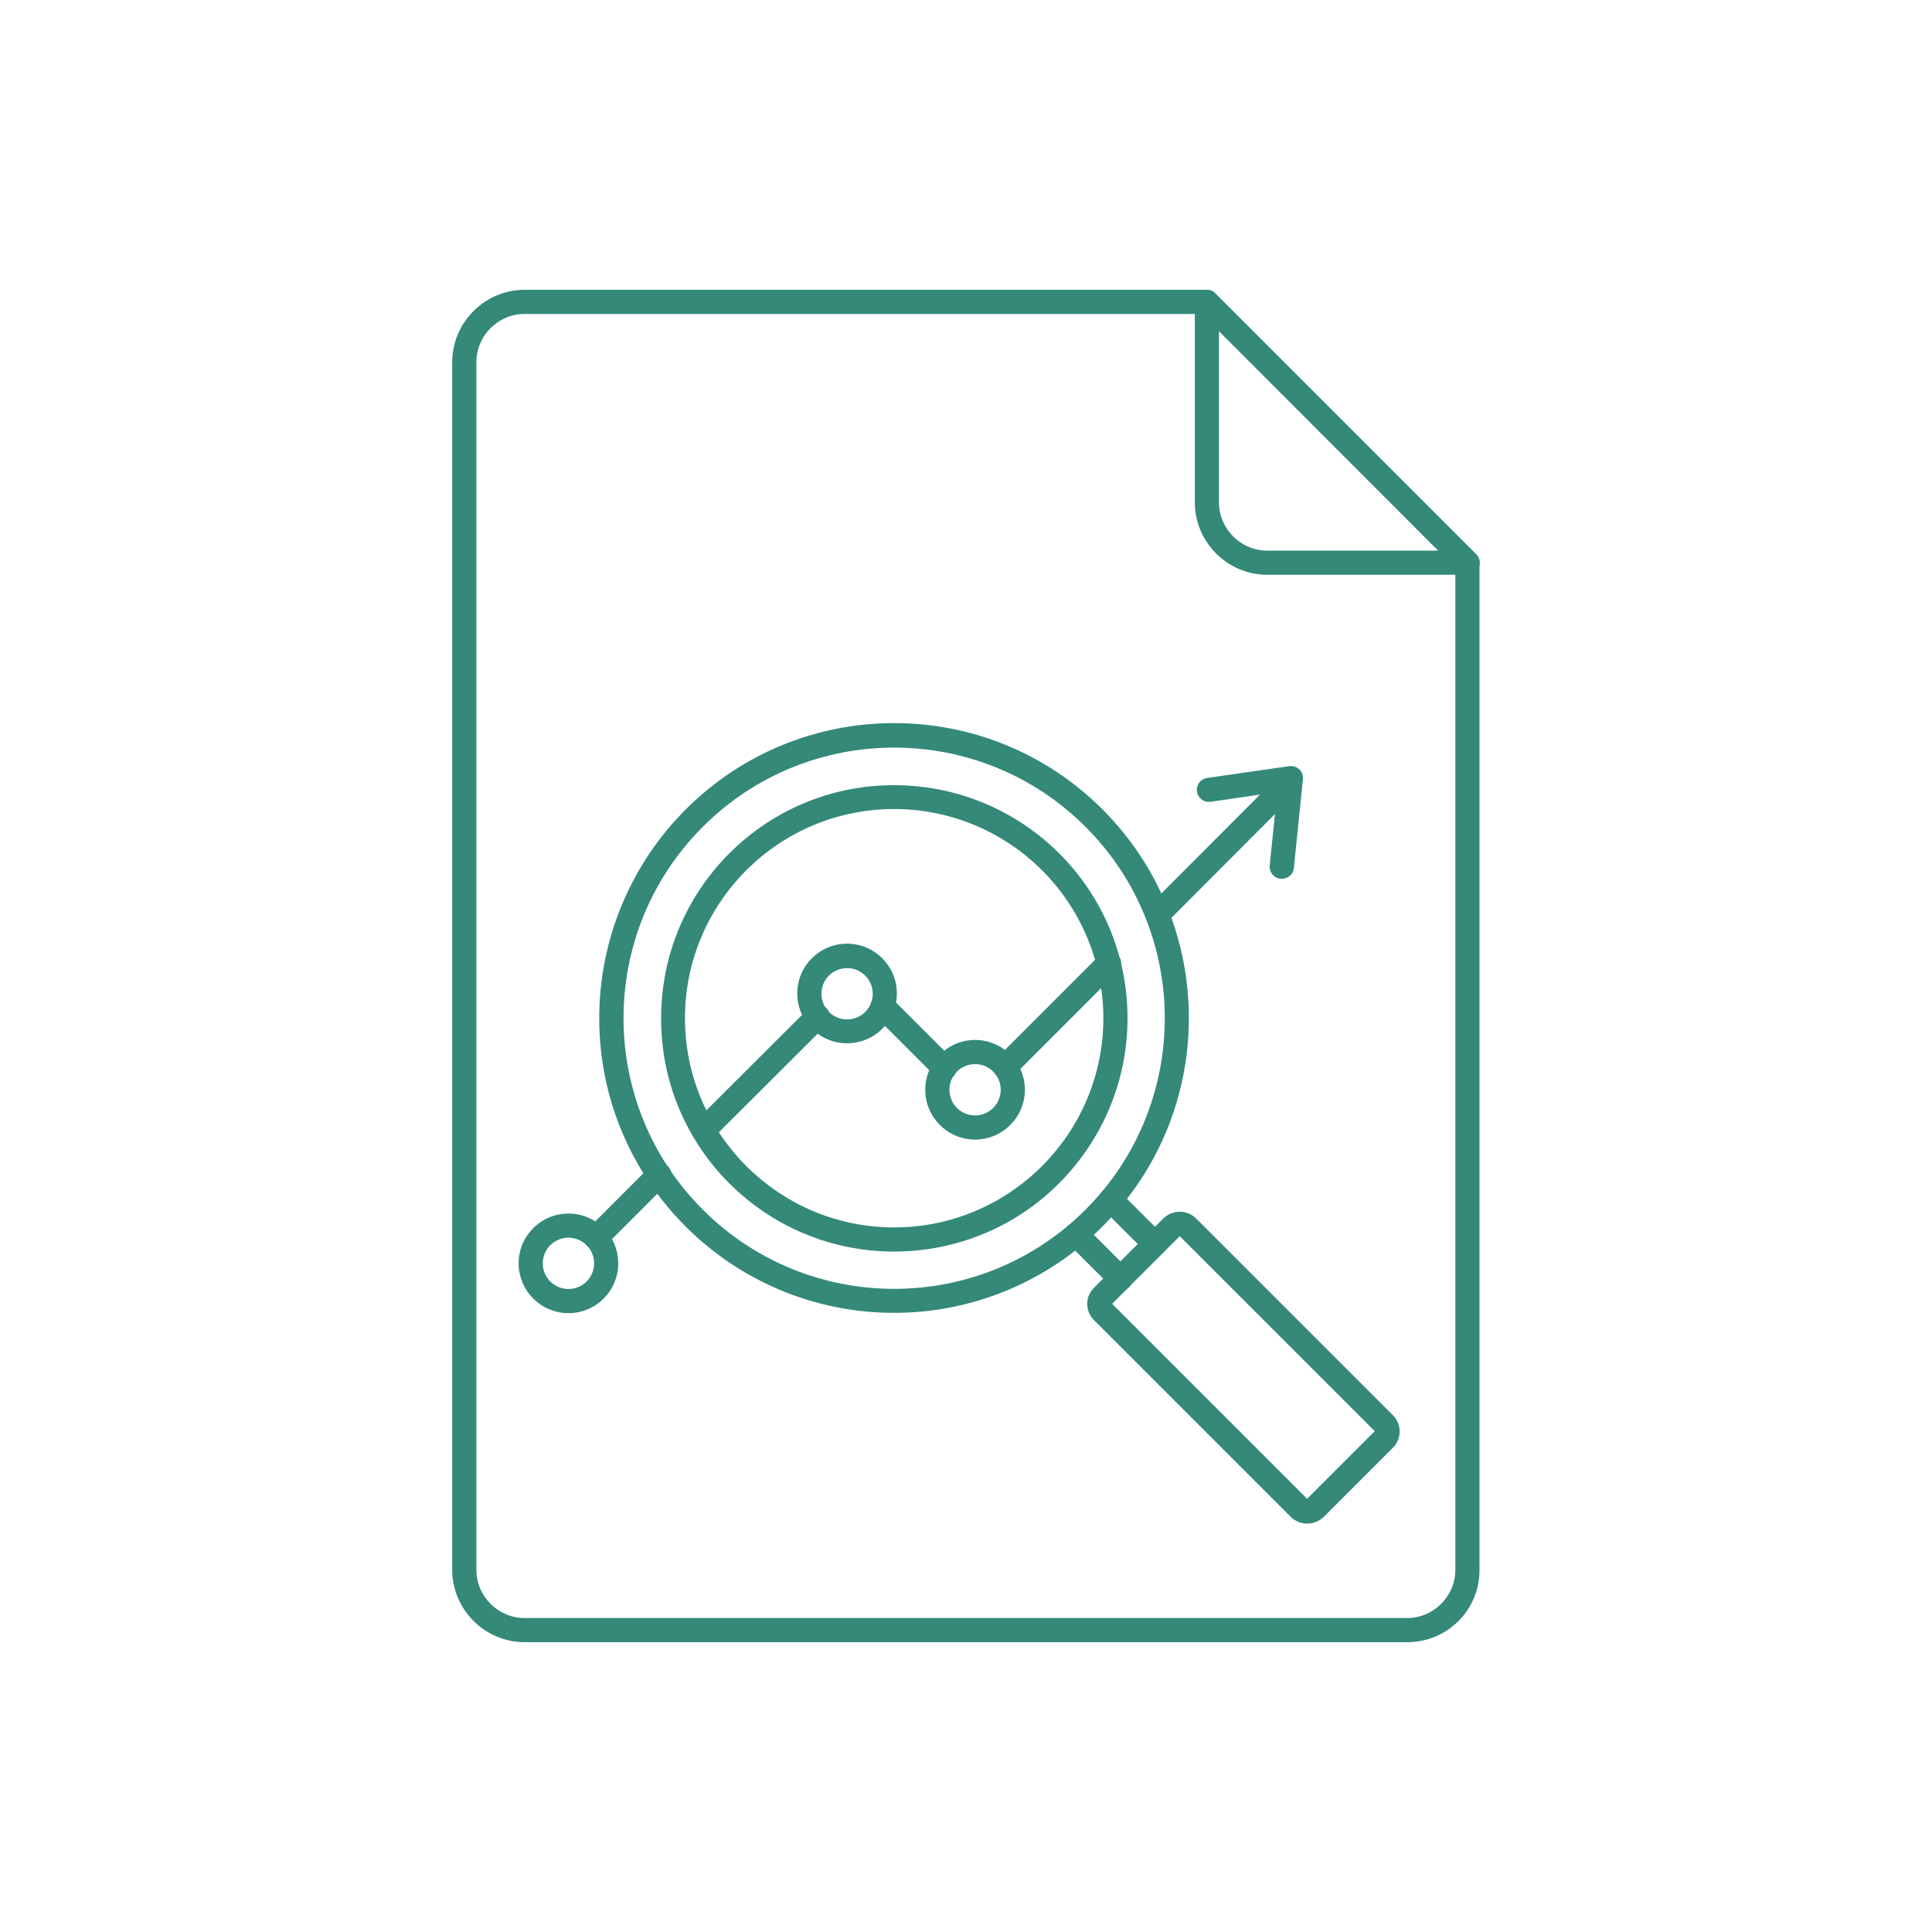
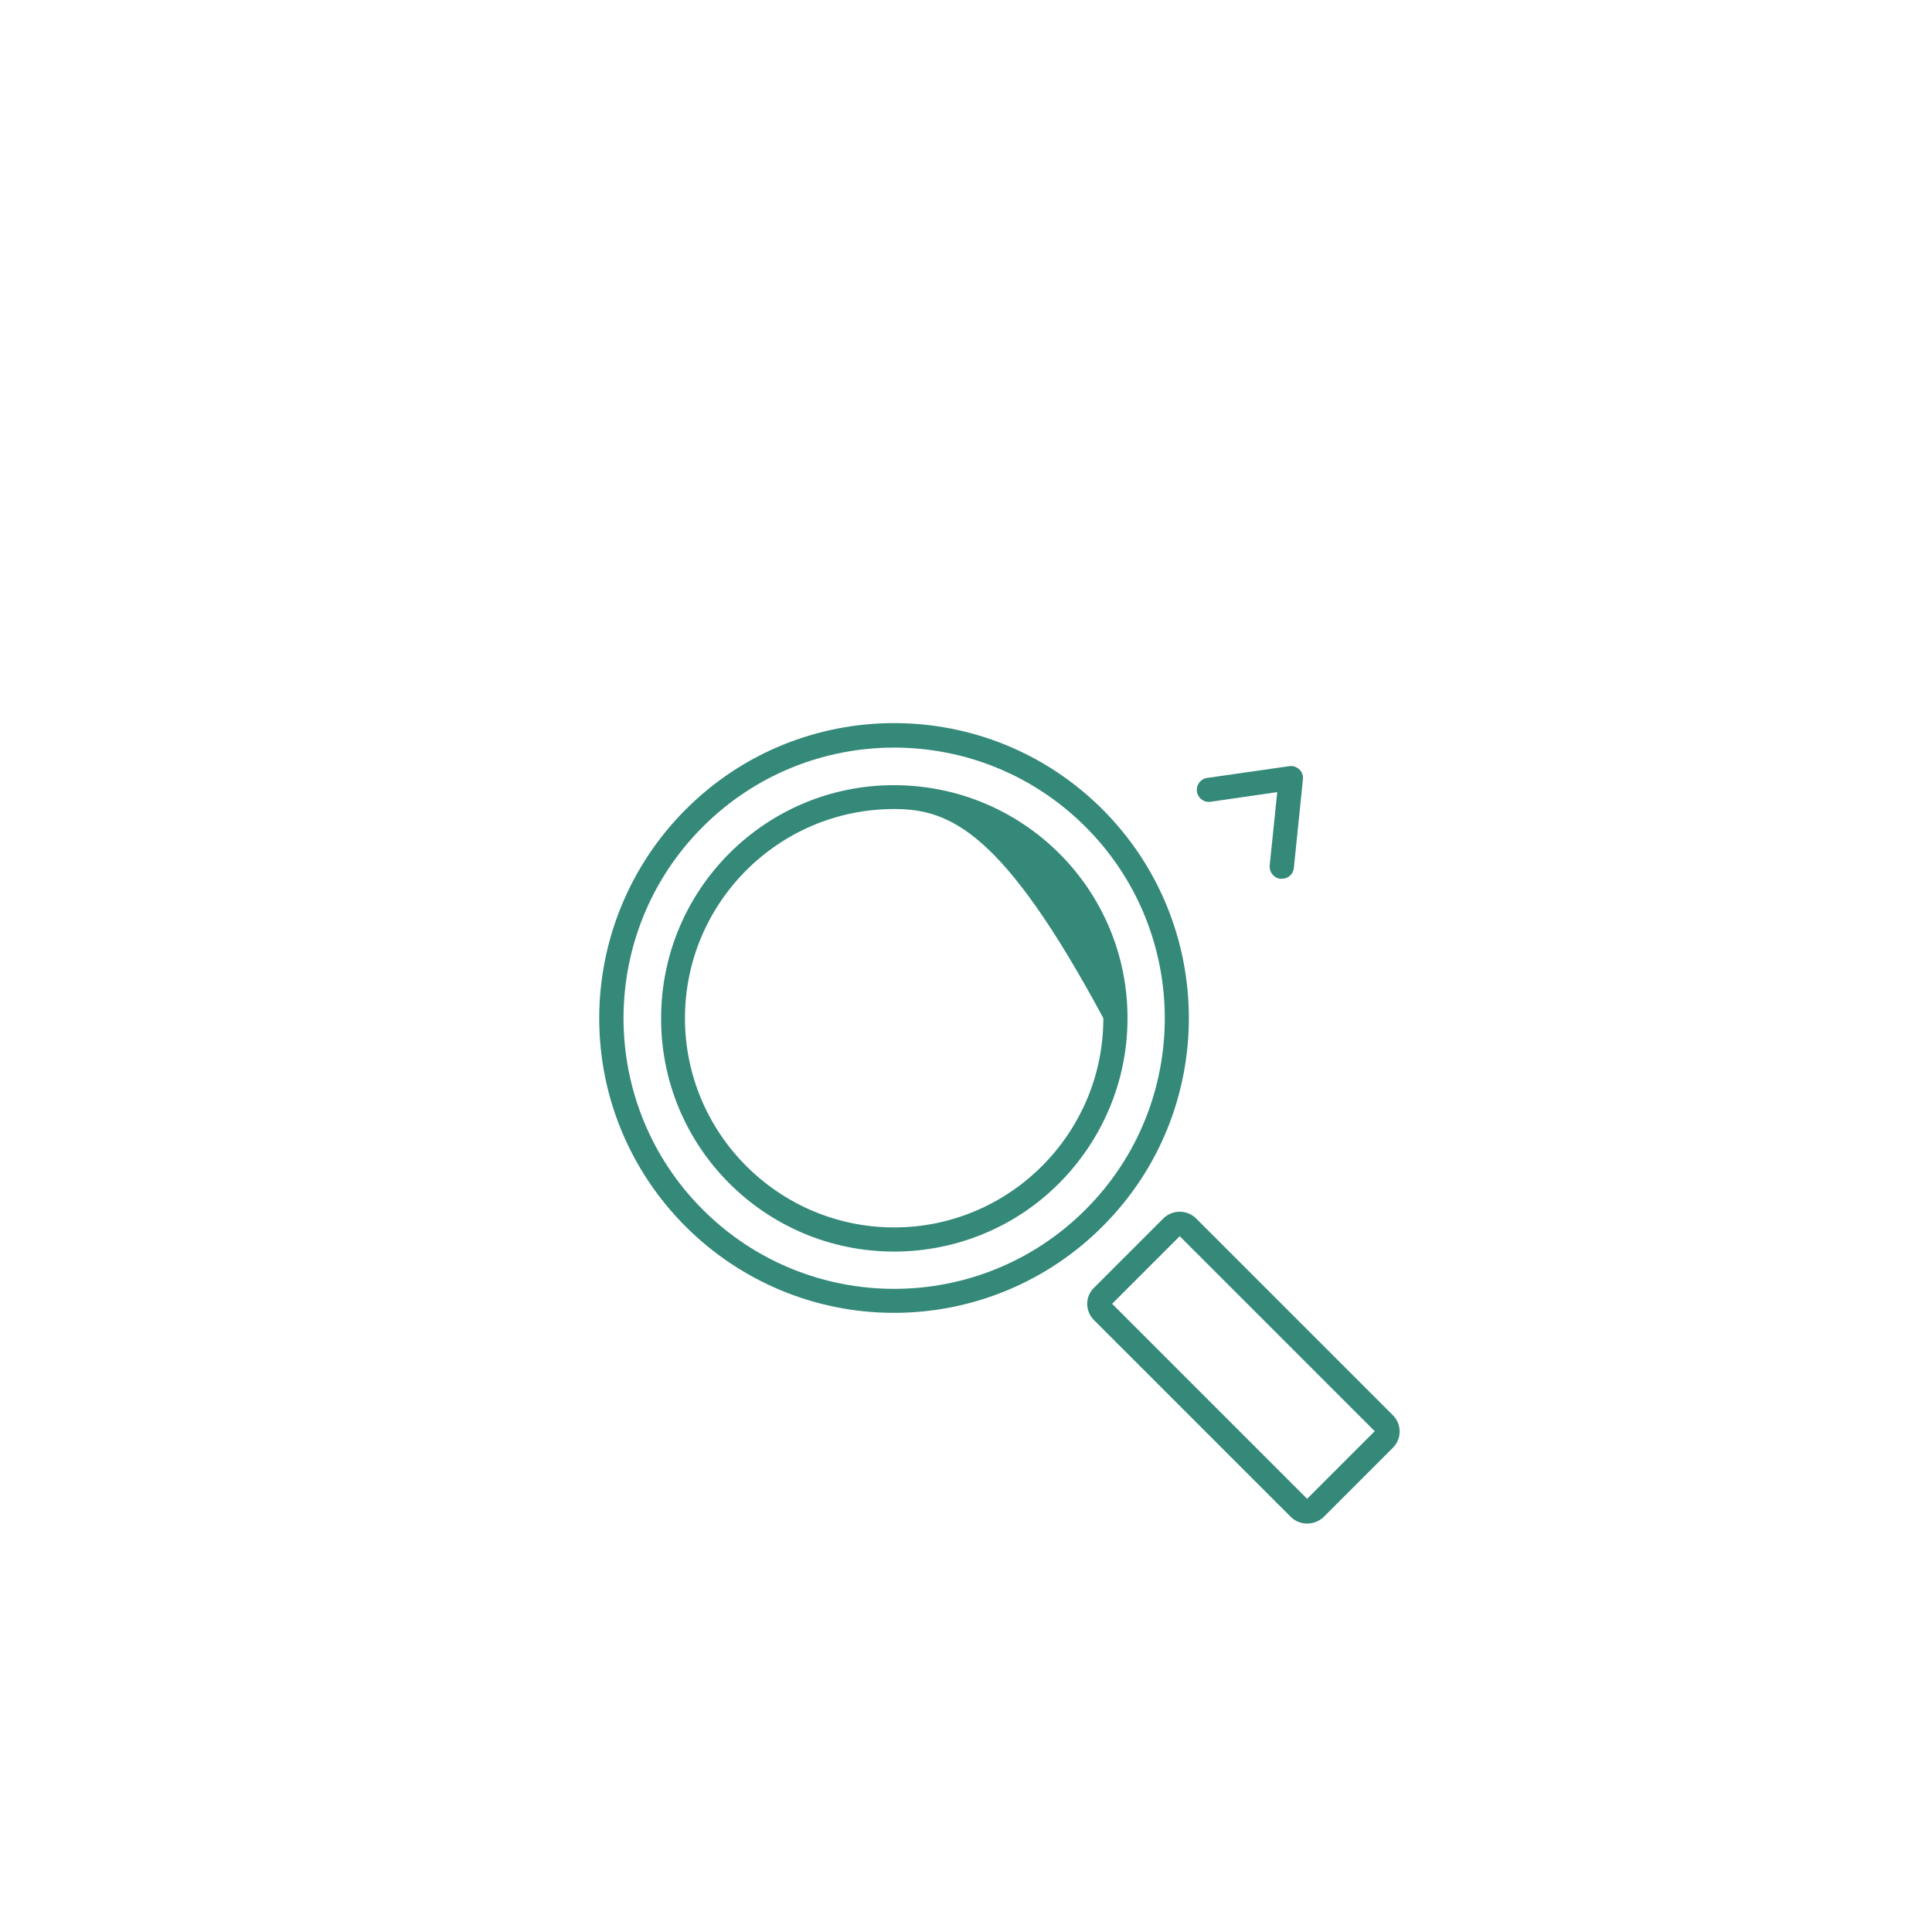
<svg xmlns="http://www.w3.org/2000/svg" version="1.1" id="Layer_1" x="0px" y="0px" viewBox="0 0 512 512" style="enable-background:new 0 0 512 512;" xml:space="preserve">
  <style type="text/css">
	.st0{fill:#348979;}
</style>
  <g transform="matrix(0.8,0,0,0.8,12.801,12.8)">
-     <path class="st0" d="M450.2,528H157.8c-13.2,0-24-10.8-24-24V104c0-13.2,10.8-24,24-24h225.9c1.1,0,2.1,0.4,2.8,1.2l86.4,86.4   c0.8,0.7,1.2,1.8,1.2,2.8V504C474.2,517.3,463.4,528,450.2,528z M157.8,88c-8.8,0-16,7.2-16,16v400c0,8.8,7.2,16,16,16h292.3   c8.8,0,16-7.2,16-16V172.1L382.1,88H157.8z" />
-     <path class="st0" d="M470.2,174.4h-66.4c-13.2,0-24-10.8-24-24V84c0-2.2,1.8-4,4-4c1.1,0,2.1,0.4,2.8,1.2l86.4,86.4   c1.6,1.6,1.6,4.1,0,5.7C472.3,174,471.3,174.4,470.2,174.4L470.2,174.4z M387.8,93.6v56.8c0,8.8,7.2,16,16,16h56.8L387.8,93.6z    M316.9,341.4c-2.2,0-4-1.8-4-4c0-1.1,0.4-2.1,1.2-2.8l34.3-34.3c1.5-1.6,4-1.7,5.7-0.2c1.6,1.5,1.7,4,0.2,5.7   c-0.1,0.1-0.1,0.1-0.2,0.2l-34.3,34.3C319,341,318,341.4,316.9,341.4z M367.4,290.9c-2.2,0-4-1.8-4-4c0-1.1,0.4-2.1,1.2-2.8   l41.2-41.3c1.5-1.6,4.1-1.6,5.7-0.1c1.6,1.5,1.6,4.1,0.1,5.7c0,0-0.1,0.1-0.1,0.1l-41.2,41.3C369.5,290.5,368.4,290.9,367.4,290.9z    M181.4,398c-2.2,0-4-1.8-4-4c0-1.1,0.4-2.1,1.2-2.8l20.8-20.8c1.5-1.6,4-1.7,5.7-0.2s1.7,4,0.2,5.7c-0.1,0.1-0.1,0.1-0.2,0.2   l-20.8,20.8C183.5,397.5,182.4,398,181.4,398L181.4,398z M217,362.4c-2.2,0-4-1.8-4-4c0-1.1,0.4-2.1,1.2-2.8l37.8-37.7   c1.6-1.6,4.1-1.6,5.7,0c1.6,1.6,1.6,4.1,0,5.7l-37.8,37.7C219,362,218,362.4,217,362.4z M296.8,341.9c-1.1,0-2.1-0.4-2.8-1.2   l-20.5-20.5c-1.5-1.6-1.5-4.1,0.1-5.7c1.6-1.5,4-1.5,5.6,0l20.5,20.5c1.6,1.6,1.6,4.1,0,5.7C298.9,341.5,297.9,341.9,296.8,341.9z    M355.1,411.6c-1.1,0-2.1-0.4-2.8-1.2l-14.6-14.6c-1.5-1.6-1.5-4.1,0.1-5.7c1.6-1.5,4-1.5,5.6,0l14.6,14.6c1.6,1.6,1.6,4.1,0,5.7   C357.2,411.2,356.1,411.6,355.1,411.6z M366.5,400.1c-1.1,0-2.1-0.4-2.8-1.2l-14.6-14.6c-1.5-1.6-1.5-4.1,0.1-5.7   c1.5-1.5,4-1.5,5.6,0l14.6,14.6c1.6,1.6,1.6,4.1,0,5.7C368.6,399.7,367.6,400.1,366.5,400.1z" />
-     <path class="st0" d="M280.2,418.9c-53.9,0-97.7-43.7-97.7-97.6c0-25.9,10.3-50.8,28.6-69.1c38.1-38.2,100-38.2,138.1-0.1   s38.2,100,0.1,138.1C331,408.6,306.1,418.9,280.2,418.9L280.2,418.9z M216.8,257.9c-35,35-35,91.8,0,126.8s91.8,35,126.8,0   c35-35,35-91.8,0-126.8C308.6,222.9,251.8,222.9,216.8,257.9z M280.2,398.6c-42.7,0-77.3-34.6-77.2-77.3   c0-42.7,34.6-77.3,77.3-77.2s77.3,34.6,77.2,77.3c0,20.5-8.2,40.1-22.7,54.6C320.4,390.5,300.7,398.6,280.2,398.6L280.2,398.6z    M280.2,252c-38.3,0-69.3,31.1-69.3,69.3s31.1,69.3,69.3,69.3s69.3-31.1,69.3-69.3c0-18.4-7.3-36-20.3-49   C316.2,259.3,298.6,252,280.2,252L280.2,252z M417,488.7c-2,0-4-0.8-5.4-2.2l-65.2-65.2c-3-3-3-7.8,0-10.7c0,0,0,0,0,0l23-23   c1.4-1.4,3.4-2.2,5.4-2.2c2,0,4,0.8,5.4,2.2l65.2,65.2c3,3,3,7.8,0,10.8l-23,23C421,487.9,419,488.7,417,488.7L417,488.7z    M352.4,415.9l64.6,64.6l22.4-22.4l-64.6-64.6L352.4,415.9z M408.6,275.1h-0.4c-2.2-0.2-3.8-2.2-3.6-4.4c0,0,0,0,0,0l2.5-24.3   l-22.1,3.2c-2.2,0.3-4.2-1.2-4.5-3.4c-0.3-2.2,1.2-4.2,3.4-4.5l27.2-3.9c2.2-0.3,4.2,1.2,4.5,3.4c0,0.3,0.1,0.6,0,1l-3,29.4   C412.4,273.6,410.7,275.1,408.6,275.1z" />
-     <path class="st0" d="M264.6,329.6c-9.1,0-16.5-7.4-16.5-16.5s7.4-16.5,16.5-16.5c9.1,0,16.5,7.4,16.5,16.5c0,0,0,0,0,0   C281.1,322.3,273.7,329.6,264.6,329.6z M264.6,304.7c-4.7,0-8.5,3.8-8.5,8.5s3.8,8.5,8.5,8.5c4.7,0,8.5-3.8,8.5-8.5   C273.1,308.5,269.3,304.7,264.6,304.7C264.6,304.7,264.6,304.7,264.6,304.7z M307,361.5c-9.1,0-16.5-7.4-16.5-16.5   s7.4-16.5,16.5-16.5s16.5,7.4,16.5,16.5c0,0,0,0,0,0C323.5,354.1,316.1,361.5,307,361.5z M307,336.5c-4.7,0-8.5,3.8-8.5,8.5   s3.8,8.5,8.5,8.5s8.5-3.8,8.5-8.5v0C315.5,340.3,311.7,336.5,307,336.5z M172.3,419c-9.1,0-16.5-7.4-16.5-16.5   c0-9.1,7.4-16.5,16.5-16.5c9.1,0,16.5,7.4,16.5,16.5c0,0,0,0,0,0C188.8,411.6,181.4,419,172.3,419z M172.3,394   c-4.7,0-8.5,3.8-8.5,8.5c0,4.7,3.8,8.5,8.5,8.5c4.7,0,8.5-3.8,8.5-8.5c0,0,0,0,0,0C180.8,397.8,177,394,172.3,394z" />
+     <path class="st0" d="M280.2,418.9c-53.9,0-97.7-43.7-97.7-97.6c0-25.9,10.3-50.8,28.6-69.1c38.1-38.2,100-38.2,138.1-0.1   s38.2,100,0.1,138.1C331,408.6,306.1,418.9,280.2,418.9L280.2,418.9z M216.8,257.9c-35,35-35,91.8,0,126.8s91.8,35,126.8,0   c35-35,35-91.8,0-126.8C308.6,222.9,251.8,222.9,216.8,257.9z M280.2,398.6c-42.7,0-77.3-34.6-77.2-77.3   c0-42.7,34.6-77.3,77.3-77.2s77.3,34.6,77.2,77.3c0,20.5-8.2,40.1-22.7,54.6C320.4,390.5,300.7,398.6,280.2,398.6L280.2,398.6z    M280.2,252c-38.3,0-69.3,31.1-69.3,69.3s31.1,69.3,69.3,69.3s69.3-31.1,69.3-69.3C316.2,259.3,298.6,252,280.2,252L280.2,252z M417,488.7c-2,0-4-0.8-5.4-2.2l-65.2-65.2c-3-3-3-7.8,0-10.7c0,0,0,0,0,0l23-23   c1.4-1.4,3.4-2.2,5.4-2.2c2,0,4,0.8,5.4,2.2l65.2,65.2c3,3,3,7.8,0,10.8l-23,23C421,487.9,419,488.7,417,488.7L417,488.7z    M352.4,415.9l64.6,64.6l22.4-22.4l-64.6-64.6L352.4,415.9z M408.6,275.1h-0.4c-2.2-0.2-3.8-2.2-3.6-4.4c0,0,0,0,0,0l2.5-24.3   l-22.1,3.2c-2.2,0.3-4.2-1.2-4.5-3.4c-0.3-2.2,1.2-4.2,3.4-4.5l27.2-3.9c2.2-0.3,4.2,1.2,4.5,3.4c0,0.3,0.1,0.6,0,1l-3,29.4   C412.4,273.6,410.7,275.1,408.6,275.1z" />
  </g>
</svg>